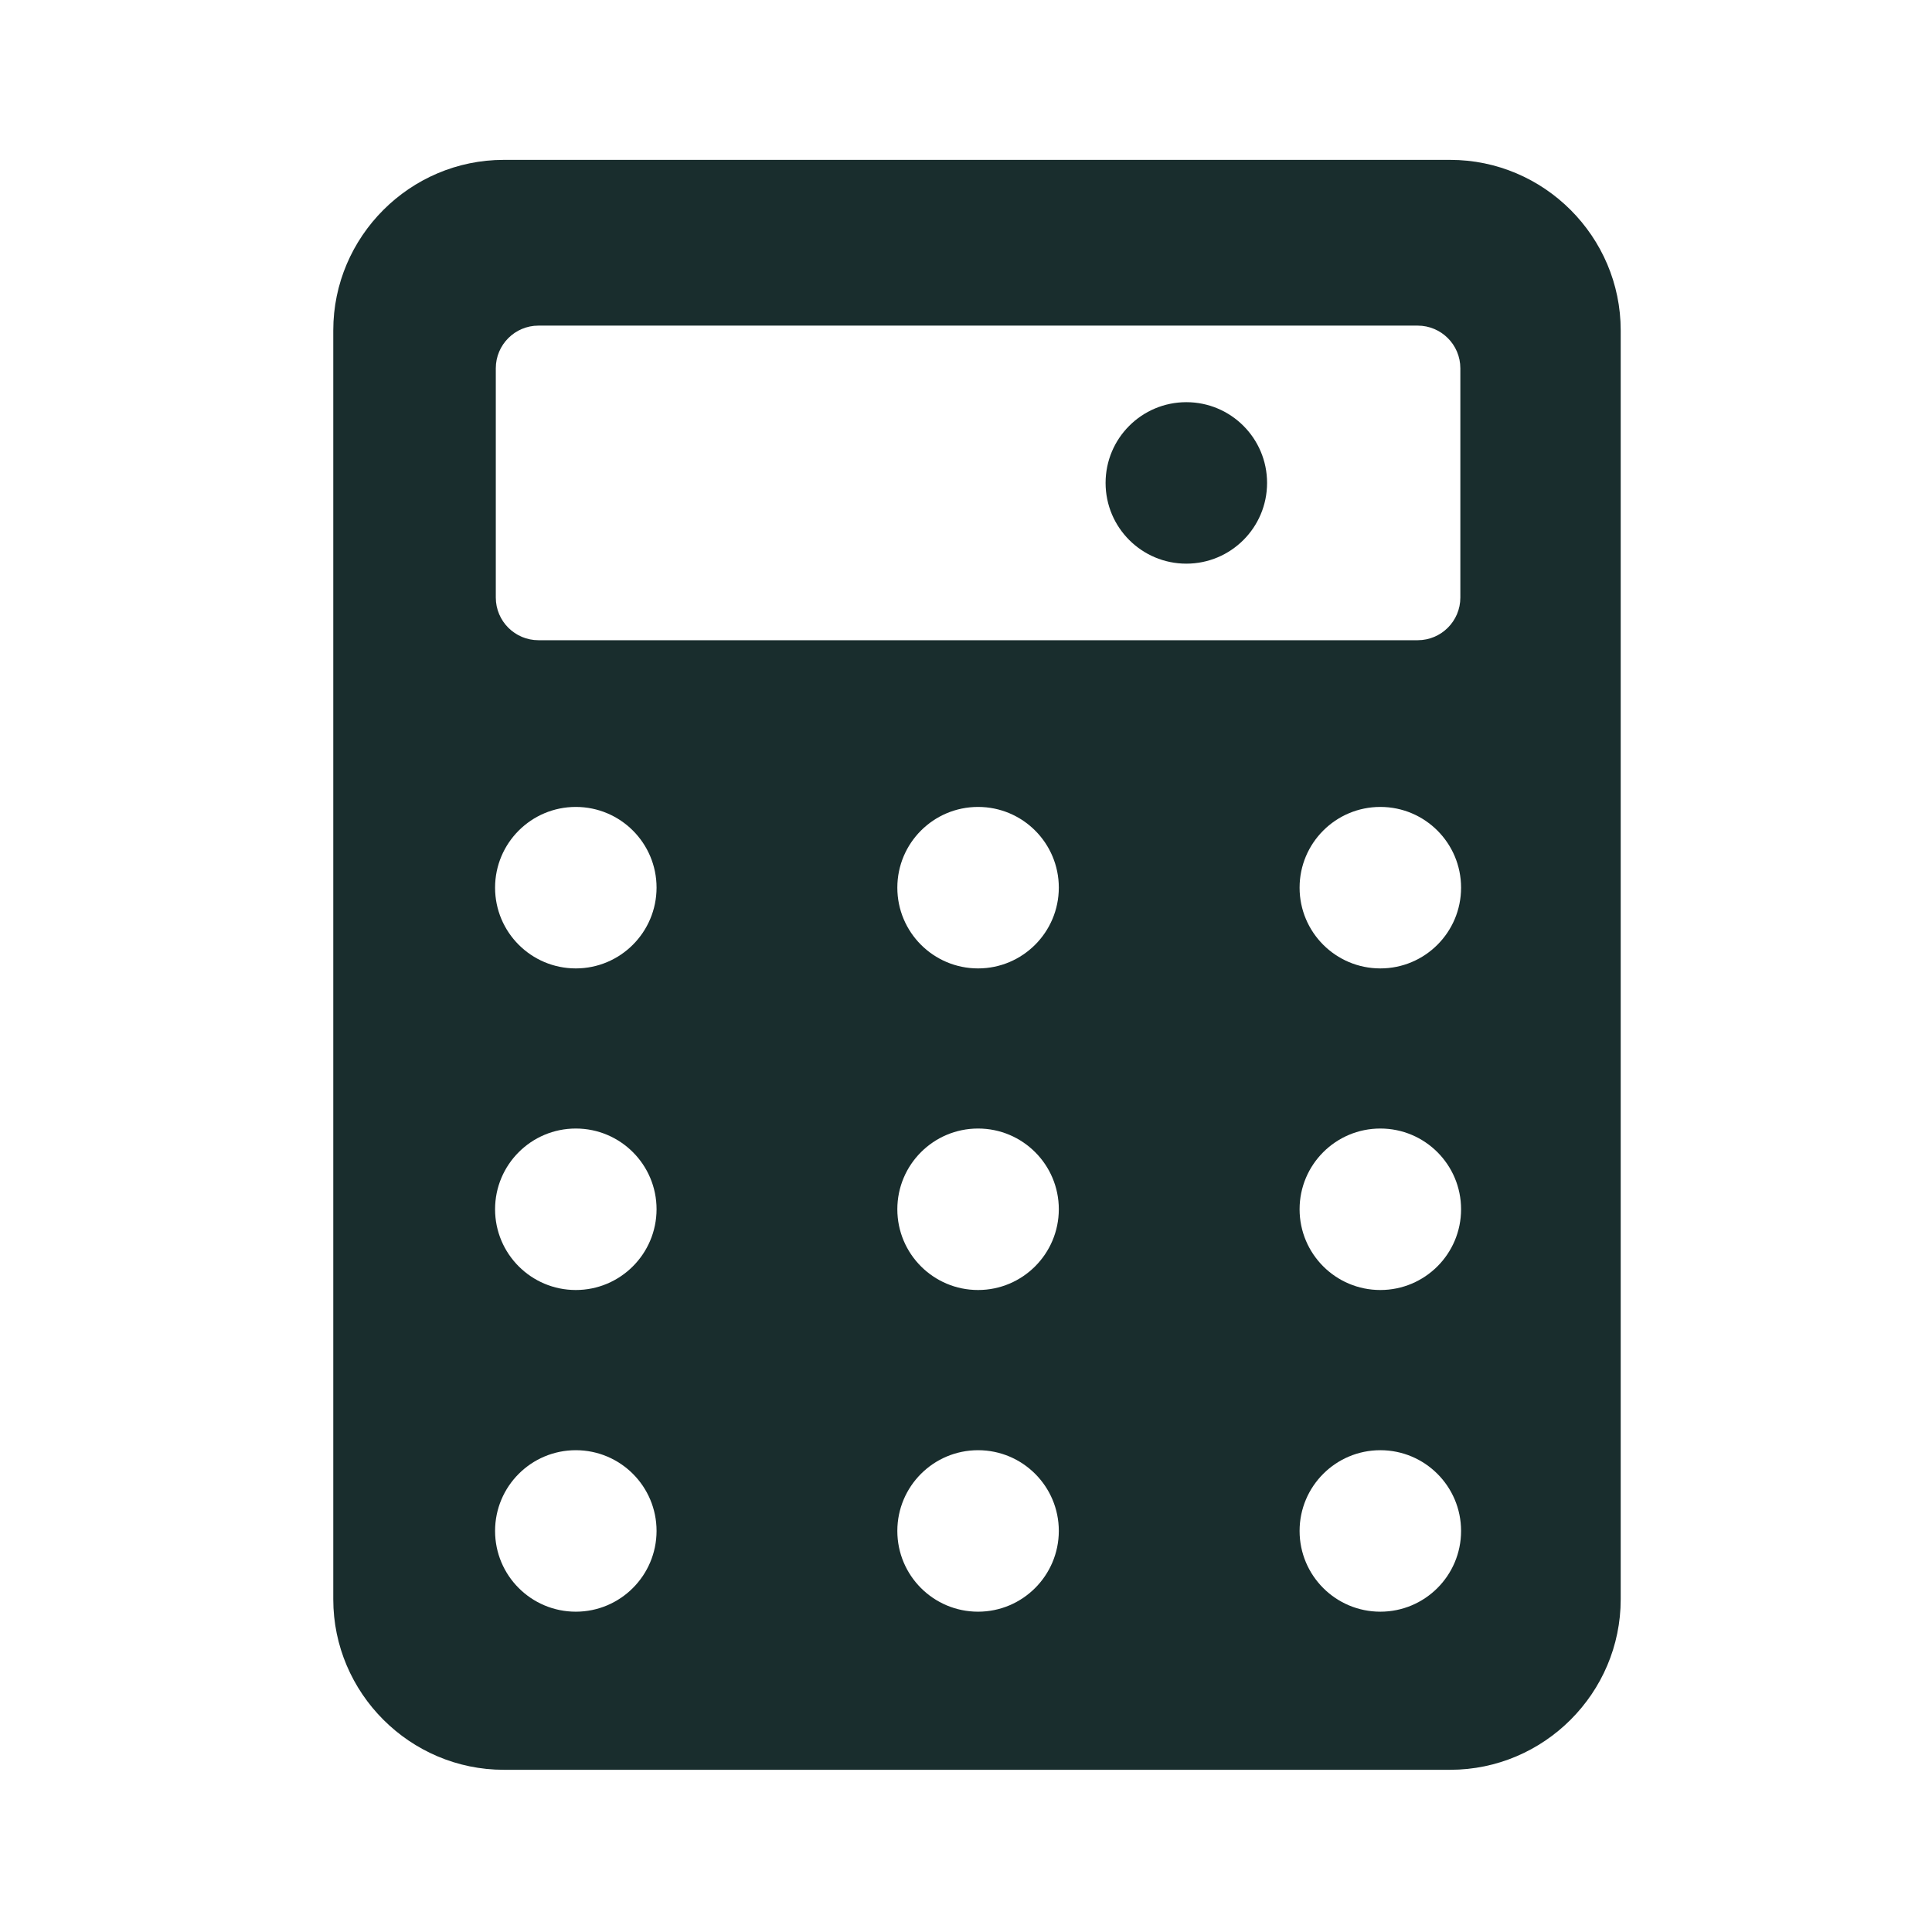
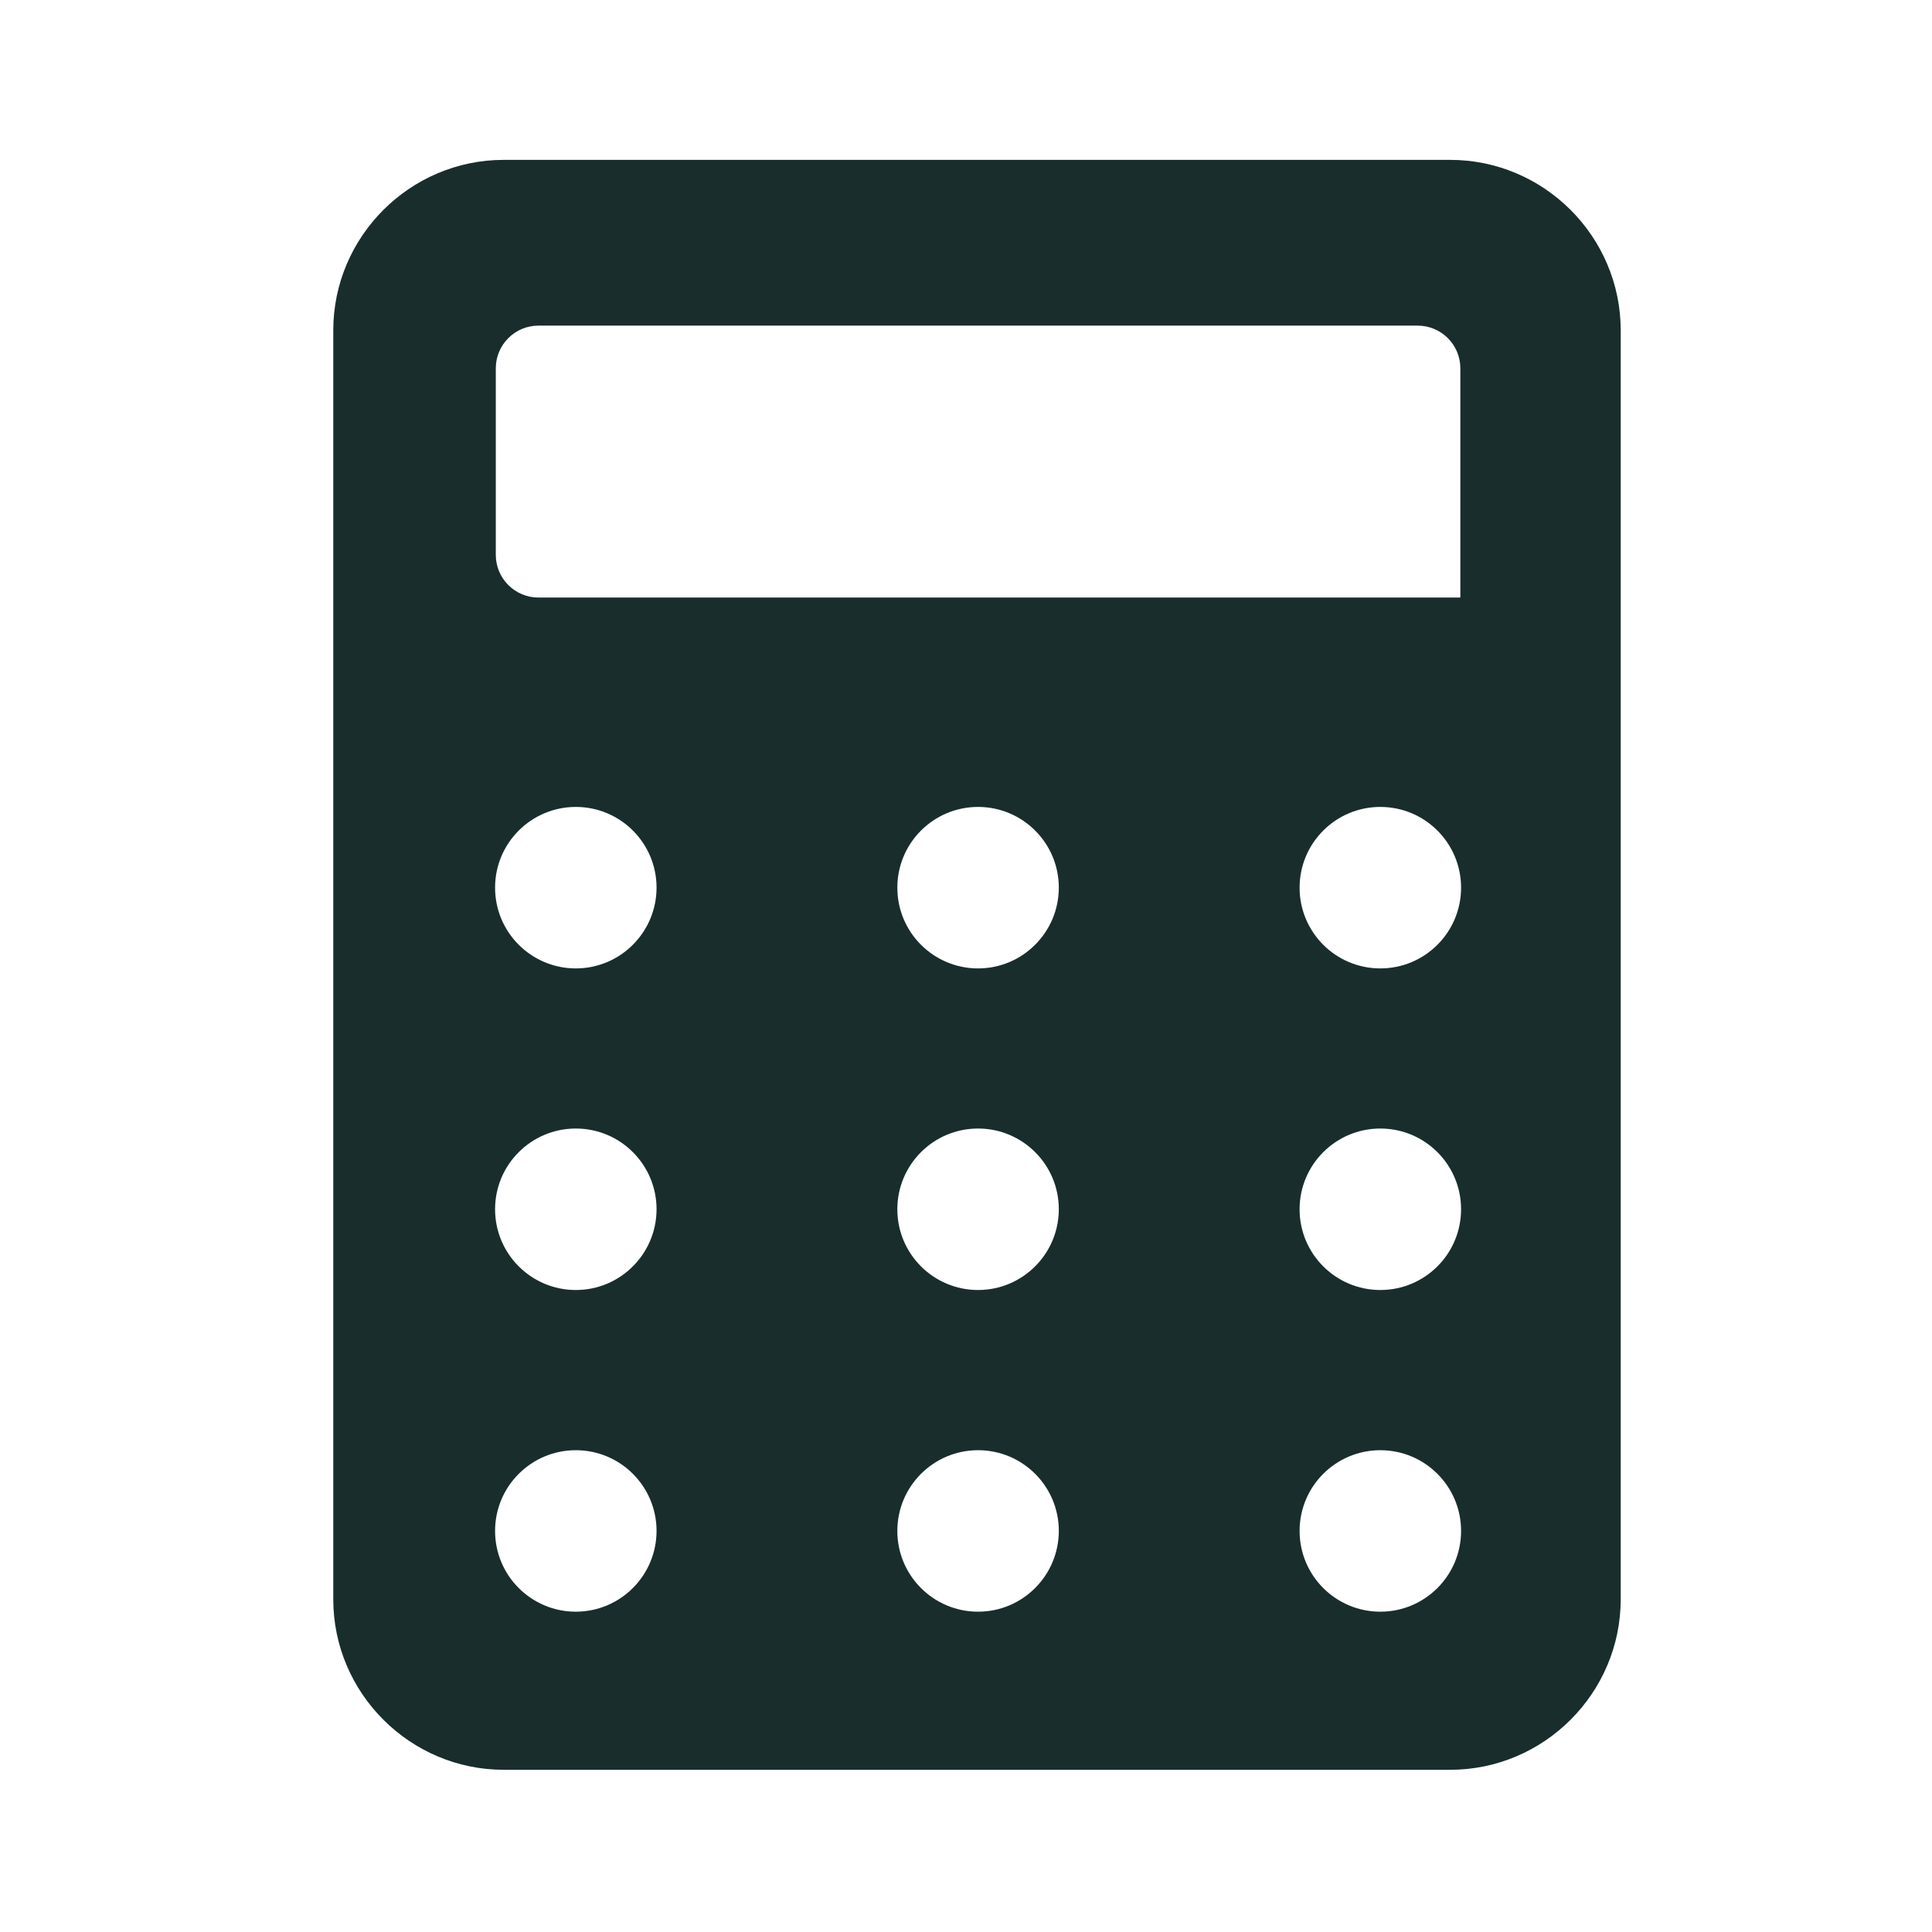
<svg xmlns="http://www.w3.org/2000/svg" version="1.1" id="Ebene_1" x="0px" y="0px" viewBox="0 0 24 24" enable-background="new 0 0 24 24" xml:space="preserve">
  <g>
-     <circle fill="#192D2D" cx="14.737" cy="5.999" r="1.003" />
-     <path fill="#192D2D" d="M18.015,1.986H6.258c-1.165,0-2.118,0.953-2.118,2.118v15.763   c0,1.165,0.953,2.118,2.118,2.118h11.757c1.165,0,2.118-0.953,2.118-2.118V4.104   C20.133,2.939,19.18,1.986,18.015,1.986z M6.159,4.575c0-0.292,0.237-0.53,0.53-0.53   h10.922c0.292,0,0.53,0.237,0.53,0.53V7.423c0,0.292-0.237,0.53-0.53,0.53H6.689   c-0.292,0-0.53-0.237-0.53-0.53V4.575z M7.153,20.021   c-0.554,0-1.003-0.449-1.003-1.003c0-0.554,0.449-1.003,1.003-1.003   c0.554,0,1.003,0.449,1.003,1.003C8.155,19.572,7.706,20.021,7.153,20.021z    M7.153,16.025c-0.554,0-1.003-0.449-1.003-1.003   c0-0.554,0.449-1.003,1.003-1.003c0.554,0,1.003,0.449,1.003,1.003   C8.155,15.576,7.706,16.025,7.153,16.025z M7.153,12.03   c-0.554,0-1.003-0.449-1.003-1.003c0-0.554,0.449-1.003,1.003-1.003   c0.554,0,1.003,0.449,1.003,1.003C8.155,11.581,7.706,12.03,7.153,12.03z    M12.15,20.021c-0.554,0-1.003-0.449-1.003-1.003   c0-0.554,0.449-1.003,1.003-1.003c0.554,0,1.003,0.449,1.003,1.003   C13.152,19.572,12.703,20.021,12.15,20.021z M12.15,16.025   c-0.554,0-1.003-0.449-1.003-1.003c0-0.554,0.449-1.003,1.003-1.003   c0.554,0,1.003,0.449,1.003,1.003C13.152,15.576,12.703,16.025,12.15,16.025z    M12.15,12.03c-0.554,0-1.003-0.449-1.003-1.003   c0-0.554,0.449-1.003,1.003-1.003c0.554,0,1.003,0.449,1.003,1.003   C13.152,11.581,12.703,12.03,12.15,12.03z M17.147,20.021   c-0.554,0-1.003-0.449-1.003-1.003c0-0.554,0.449-1.003,1.003-1.003   c0.554,0,1.003,0.449,1.003,1.003C18.15,19.572,17.701,20.021,17.147,20.021z    M17.147,16.025c-0.554,0-1.003-0.449-1.003-1.003   c0-0.554,0.449-1.003,1.003-1.003c0.554,0,1.003,0.449,1.003,1.003   C18.15,15.576,17.701,16.025,17.147,16.025z M17.147,12.03   c-0.554,0-1.003-0.449-1.003-1.003c0-0.554,0.449-1.003,1.003-1.003   c0.554,0,1.003,0.449,1.003,1.003C18.15,11.581,17.701,12.03,17.147,12.03z" />
+     <path fill="#192D2D" d="M18.015,1.986H6.258c-1.165,0-2.118,0.953-2.118,2.118v15.763   c0,1.165,0.953,2.118,2.118,2.118h11.757c1.165,0,2.118-0.953,2.118-2.118V4.104   C20.133,2.939,19.18,1.986,18.015,1.986z M6.159,4.575c0-0.292,0.237-0.53,0.53-0.53   h10.922c0.292,0,0.53,0.237,0.53,0.53V7.423H6.689   c-0.292,0-0.53-0.237-0.53-0.53V4.575z M7.153,20.021   c-0.554,0-1.003-0.449-1.003-1.003c0-0.554,0.449-1.003,1.003-1.003   c0.554,0,1.003,0.449,1.003,1.003C8.155,19.572,7.706,20.021,7.153,20.021z    M7.153,16.025c-0.554,0-1.003-0.449-1.003-1.003   c0-0.554,0.449-1.003,1.003-1.003c0.554,0,1.003,0.449,1.003,1.003   C8.155,15.576,7.706,16.025,7.153,16.025z M7.153,12.03   c-0.554,0-1.003-0.449-1.003-1.003c0-0.554,0.449-1.003,1.003-1.003   c0.554,0,1.003,0.449,1.003,1.003C8.155,11.581,7.706,12.03,7.153,12.03z    M12.15,20.021c-0.554,0-1.003-0.449-1.003-1.003   c0-0.554,0.449-1.003,1.003-1.003c0.554,0,1.003,0.449,1.003,1.003   C13.152,19.572,12.703,20.021,12.15,20.021z M12.15,16.025   c-0.554,0-1.003-0.449-1.003-1.003c0-0.554,0.449-1.003,1.003-1.003   c0.554,0,1.003,0.449,1.003,1.003C13.152,15.576,12.703,16.025,12.15,16.025z    M12.15,12.03c-0.554,0-1.003-0.449-1.003-1.003   c0-0.554,0.449-1.003,1.003-1.003c0.554,0,1.003,0.449,1.003,1.003   C13.152,11.581,12.703,12.03,12.15,12.03z M17.147,20.021   c-0.554,0-1.003-0.449-1.003-1.003c0-0.554,0.449-1.003,1.003-1.003   c0.554,0,1.003,0.449,1.003,1.003C18.15,19.572,17.701,20.021,17.147,20.021z    M17.147,16.025c-0.554,0-1.003-0.449-1.003-1.003   c0-0.554,0.449-1.003,1.003-1.003c0.554,0,1.003,0.449,1.003,1.003   C18.15,15.576,17.701,16.025,17.147,16.025z M17.147,12.03   c-0.554,0-1.003-0.449-1.003-1.003c0-0.554,0.449-1.003,1.003-1.003   c0.554,0,1.003,0.449,1.003,1.003C18.15,11.581,17.701,12.03,17.147,12.03z" />
  </g>
</svg>